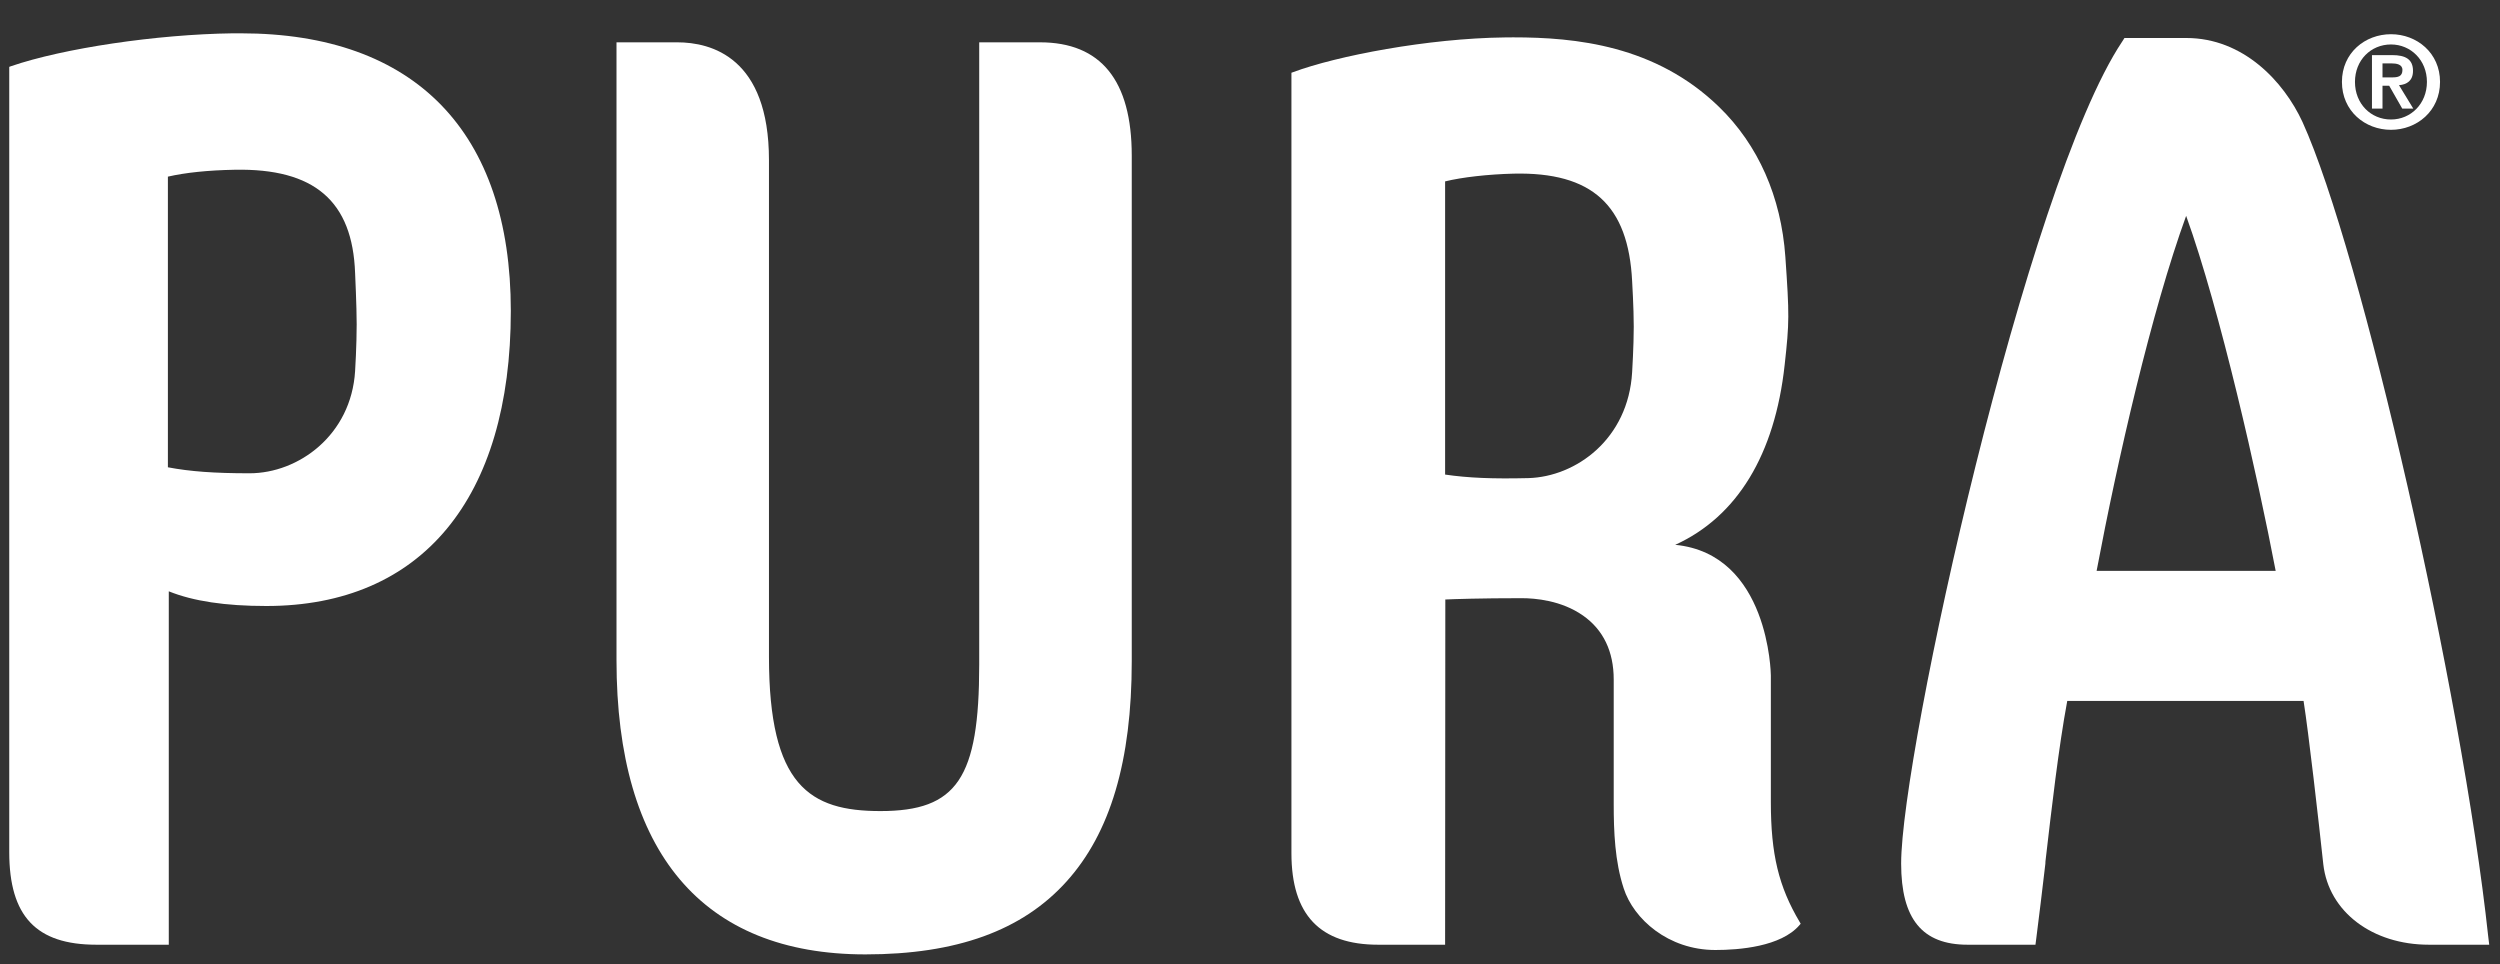
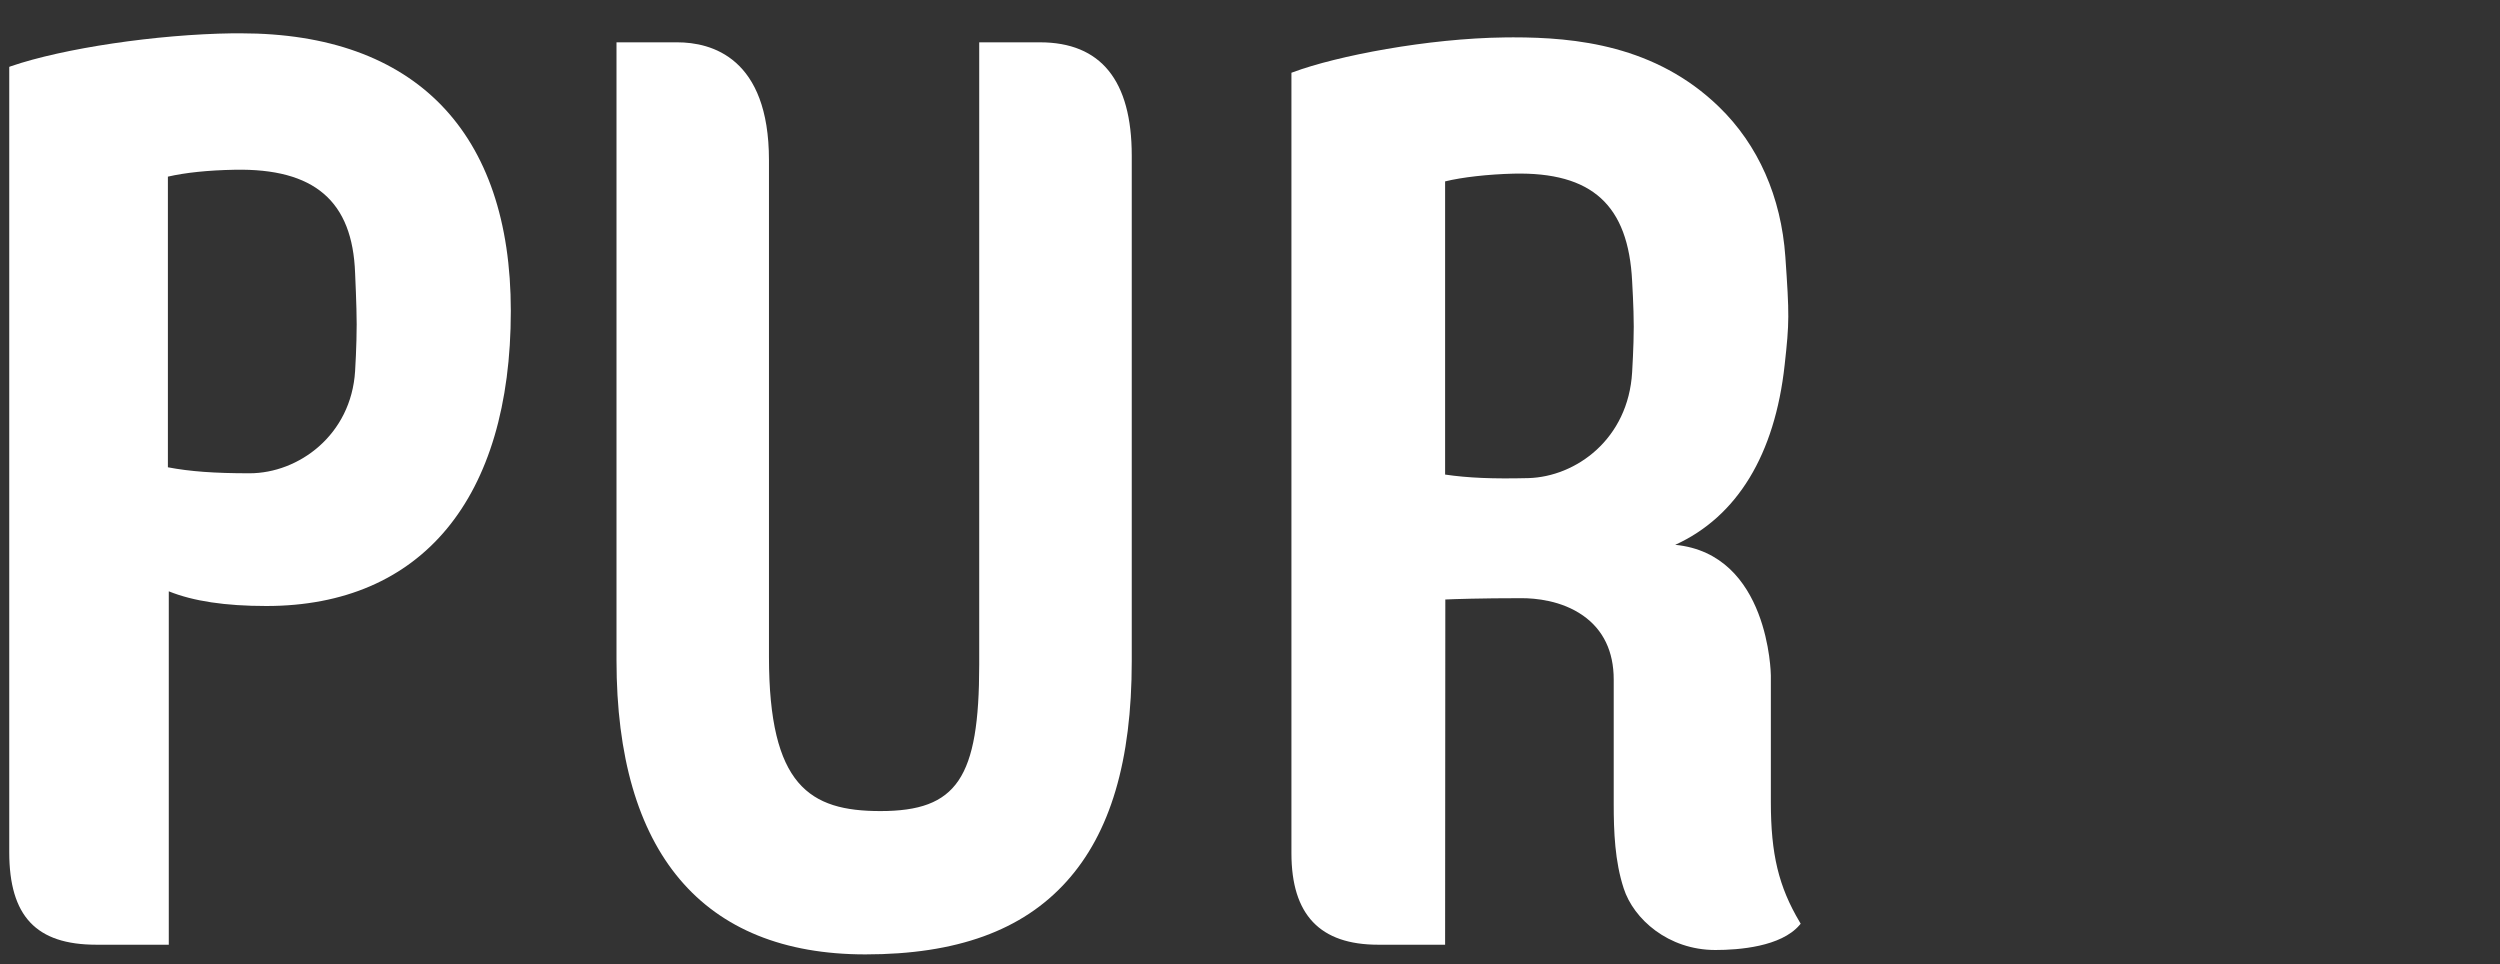
<svg xmlns="http://www.w3.org/2000/svg" width="70" height="27" viewBox="0 0 70 27" fill="none">
  <rect x="0" y="0" width="70" height="27" fill="#333333" stroke="none" />
-   <path d="M66.948 0.958C67.671 0.958 68.321 1.481 68.321 2.293C68.321 3.108 67.671 3.635 66.948 3.635C66.22 3.635 65.574 3.108 65.574 2.293C65.574 1.481 66.22 0.958 66.948 0.958ZM66.948 3.346C67.502 3.346 67.954 2.905 67.954 2.293C67.954 1.685 67.502 1.245 66.948 1.245C66.383 1.245 65.939 1.685 65.939 2.293C65.939 2.905 66.383 3.346 66.948 3.346ZM66.415 1.543H66.978C67.352 1.543 67.564 1.658 67.564 1.984C67.564 2.259 67.393 2.368 67.172 2.385L67.572 3.041H67.263L66.897 2.4H66.71V3.041H66.415V1.543ZM66.71 2.167H66.975C67.143 2.167 67.268 2.143 67.268 1.958C67.268 1.798 67.096 1.775 66.962 1.775H66.71V2.167Z" fill="white" />
  <path d="M29.118 1.185H27.418V18.609C27.418 21.792 26.797 22.71 24.651 22.71C22.672 22.71 21.531 22.003 21.531 18.389V4.482C21.531 1.61 19.919 1.185 18.96 1.185H17.262V18.486C17.262 23.873 19.672 26.723 24.231 26.723C26.781 26.723 28.623 26.057 29.86 24.685C31.089 23.326 31.689 21.305 31.689 18.515V4.359C31.689 2.249 30.822 1.185 29.118 1.185Z" fill="white" />
-   <path d="M69.669 26.212C68.934 19.384 66.112 7.027 64.47 3.416C63.945 2.28 62.812 1.064 61.216 1.064H59.485L59.422 1.163C56.745 5.172 53.232 21.089 53.232 24.179C53.232 25.729 53.822 26.452 55.091 26.452H56.993L57.017 26.266C57.099 25.649 57.179 24.937 57.27 24.187L57.273 24.117C57.447 22.621 57.64 20.934 57.883 19.626H64.5C64.645 20.551 64.915 22.922 65.053 24.204C65.206 25.528 66.422 26.452 68.01 26.452H69.698L69.669 26.212ZM63.719 15.985H58.705C59.29 12.879 60.246 8.7 61.212 6.044C62.165 8.683 63.219 13.364 63.719 15.985Z" fill="white" />
  <path d="M49.584 22.464V18.915C49.584 18.879 49.537 15.513 46.906 15.255C48.639 14.466 49.698 12.729 49.971 10.212C50.103 9.021 50.103 8.826 49.99 7.191C49.872 5.513 49.232 4.059 48.133 2.993C46.356 1.268 44.118 1.046 42.369 1.046C42.289 1.046 42.21 1.046 42.132 1.048C39.985 1.073 37.432 1.564 36.21 2.019L36.16 2.037V23.89C36.16 25.615 36.959 26.452 38.589 26.452H40.463L40.469 16.786C40.695 16.775 41.47 16.749 42.604 16.749C42.987 16.749 43.716 16.81 44.324 17.235C44.892 17.634 45.184 18.239 45.184 19.027V22.511C45.184 23.287 45.216 24.117 45.463 24.873C45.739 25.732 46.711 26.6 48.03 26.6C48.69 26.6 49.866 26.509 50.386 25.903L50.419 25.864L50.393 25.819C49.801 24.823 49.584 23.914 49.584 22.464ZM45.745 9.149C45.745 9.693 45.7 10.409 45.7 10.418C45.593 12.299 44.123 13.349 42.795 13.387C41.802 13.411 41.109 13.383 40.463 13.288V5.079C40.938 4.962 41.665 4.88 42.38 4.862C44.577 4.812 45.595 5.74 45.7 7.879C45.7 7.889 45.745 8.616 45.745 9.149Z" fill="white" />
  <path d="M6.745 0.933H6.513C4.384 0.962 1.776 1.351 0.307 1.854L0.259 1.872V23.858C0.259 25.656 1.014 26.452 2.699 26.452H4.726V16.557C5.411 16.833 6.308 16.968 7.458 16.968C11.807 16.968 14.303 13.956 14.303 8.707C14.303 3.693 11.619 0.933 6.745 0.933ZM9.943 10.389C9.833 12.184 8.358 13.252 6.987 13.252C6.005 13.252 5.319 13.202 4.701 13.084V4.946C5.192 4.833 5.823 4.767 6.572 4.753C8.802 4.71 9.872 5.628 9.943 7.648C9.943 7.658 9.987 8.58 9.987 9.081C9.987 9.652 9.945 10.382 9.943 10.389Z" fill="white" />
</svg>